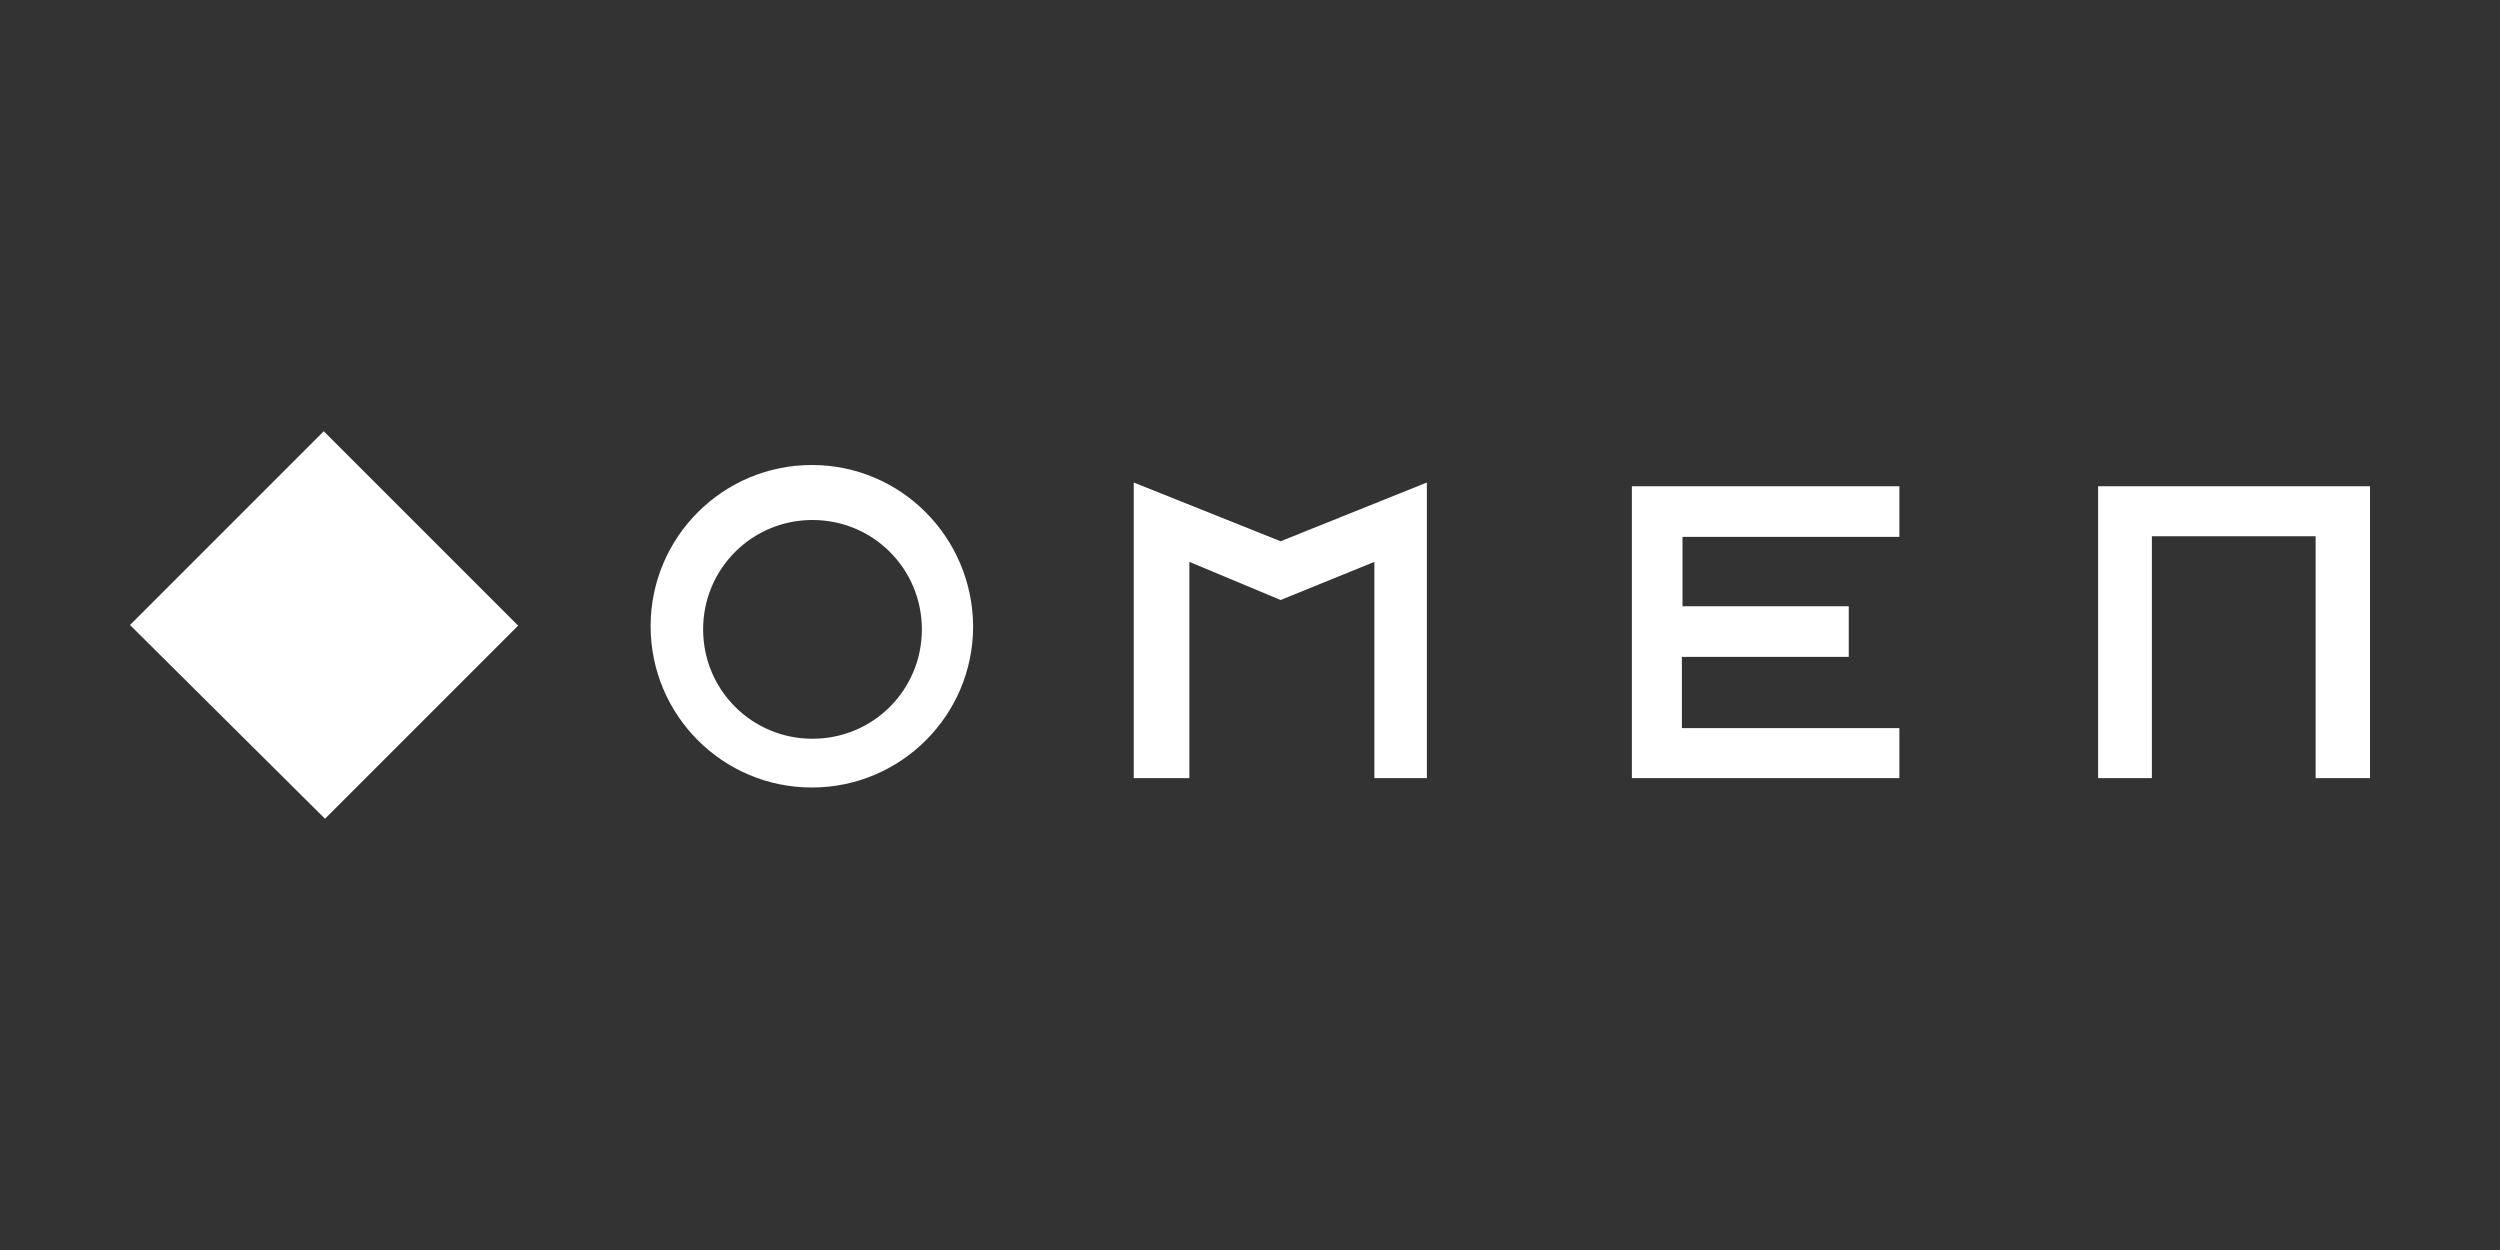
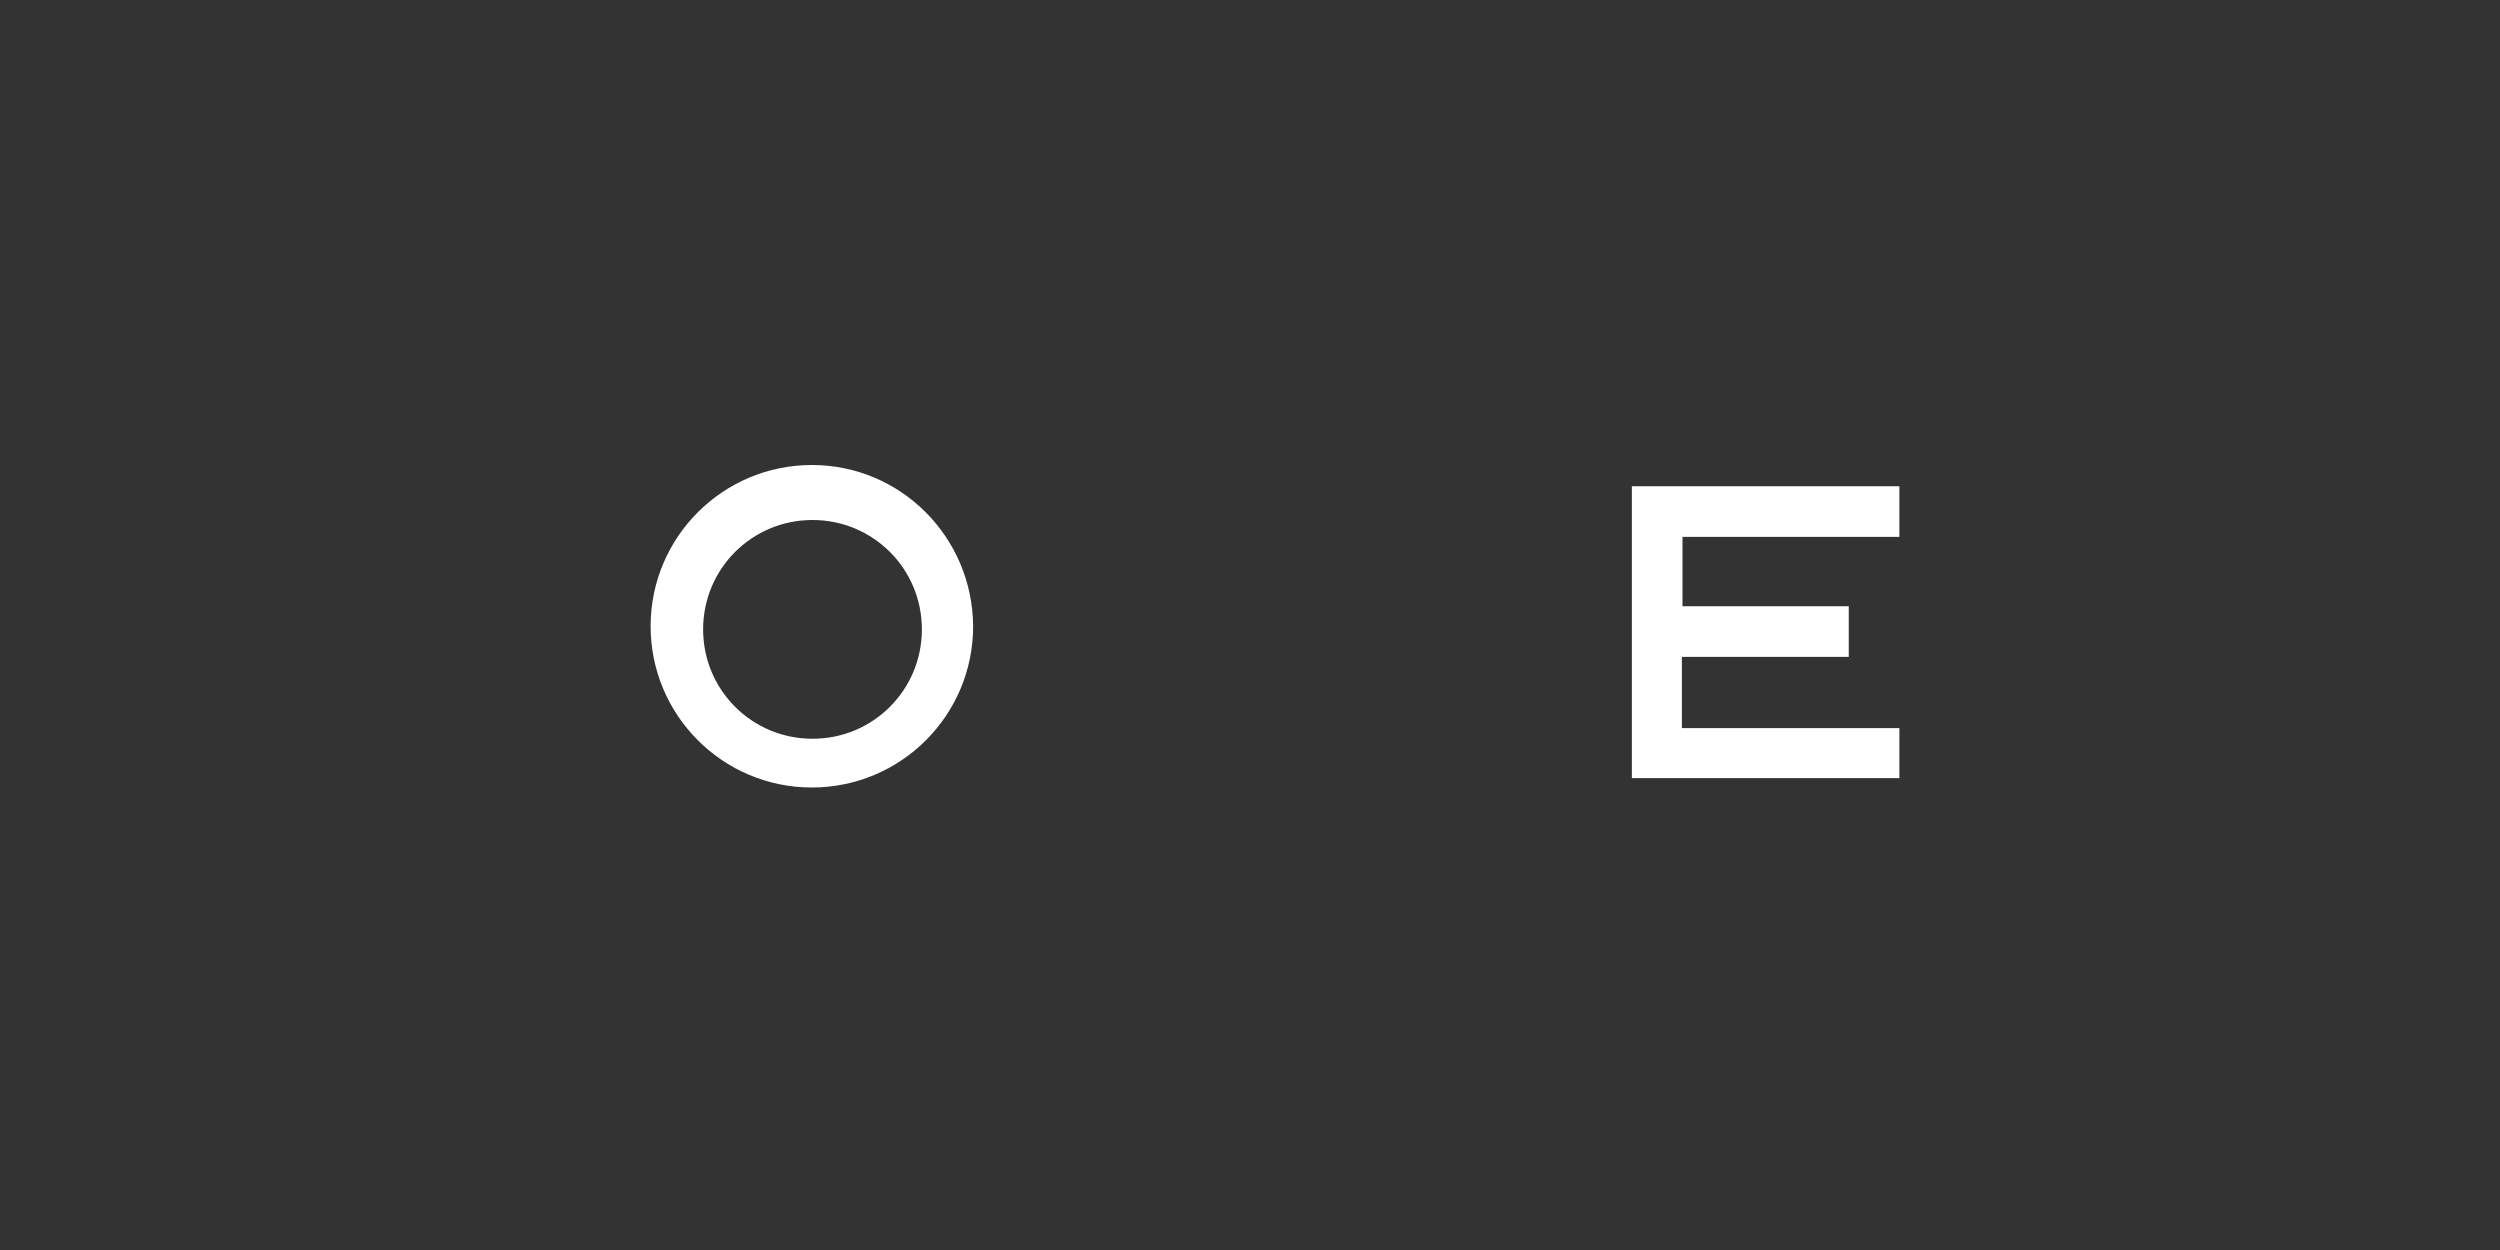
<svg xmlns="http://www.w3.org/2000/svg" version="1.1" id="Layer_1" x="0px" y="0px" viewBox="0 0 400 200" style="enable-background:new 0 0 400 200;" xml:space="preserve">
  <rect x="0" y="0" width="400" height="200" fill="#333333" stroke="none" />
  <style type="text/css">
	.st0{fill:#FFFFFF;}
</style>
  <g>
-     <polygon class="st0" points="20.8,100 51.8,69 82.9,100.1 52,131  " />
    <path class="st0" d="M129.9,74.4c-14.2,0-25.8,11.5-25.8,25.8c0,14.2,11.5,25.8,25.8,25.8c14.2,0,25.8-11.5,25.8-25.8   C155.6,85.9,144.1,74.4,129.9,74.4z M130,118.2c-9.7,0-17.5-7.8-17.5-17.5s7.8-17.5,17.5-17.5c9.7,0,17.5,7.8,17.5,17.5   S139.7,118.2,130,118.2z" />
-     <polygon class="st0" points="181.4,77.2 181.4,124.5 190.3,124.5 190.3,89.9 204.9,96 219.9,89.9 219.9,124.5 228.3,124.5    228.3,77.2 204.9,86.6  " />
    <polygon class="st0" points="261.1,77.8 261.1,124.5 303.9,124.5 303.9,116.5 269.1,116.5 269.1,105.1 295.8,105.1 295.8,97    269.2,97 269.2,85.9 303.9,85.9 303.9,77.8  " />
-     <polygon class="st0" points="335.7,77.8 335.7,124.5 344.3,124.5 344.3,85.8 370.5,85.8 370.5,124.5 379.2,124.5 379.2,77.8  " />
  </g>
</svg>